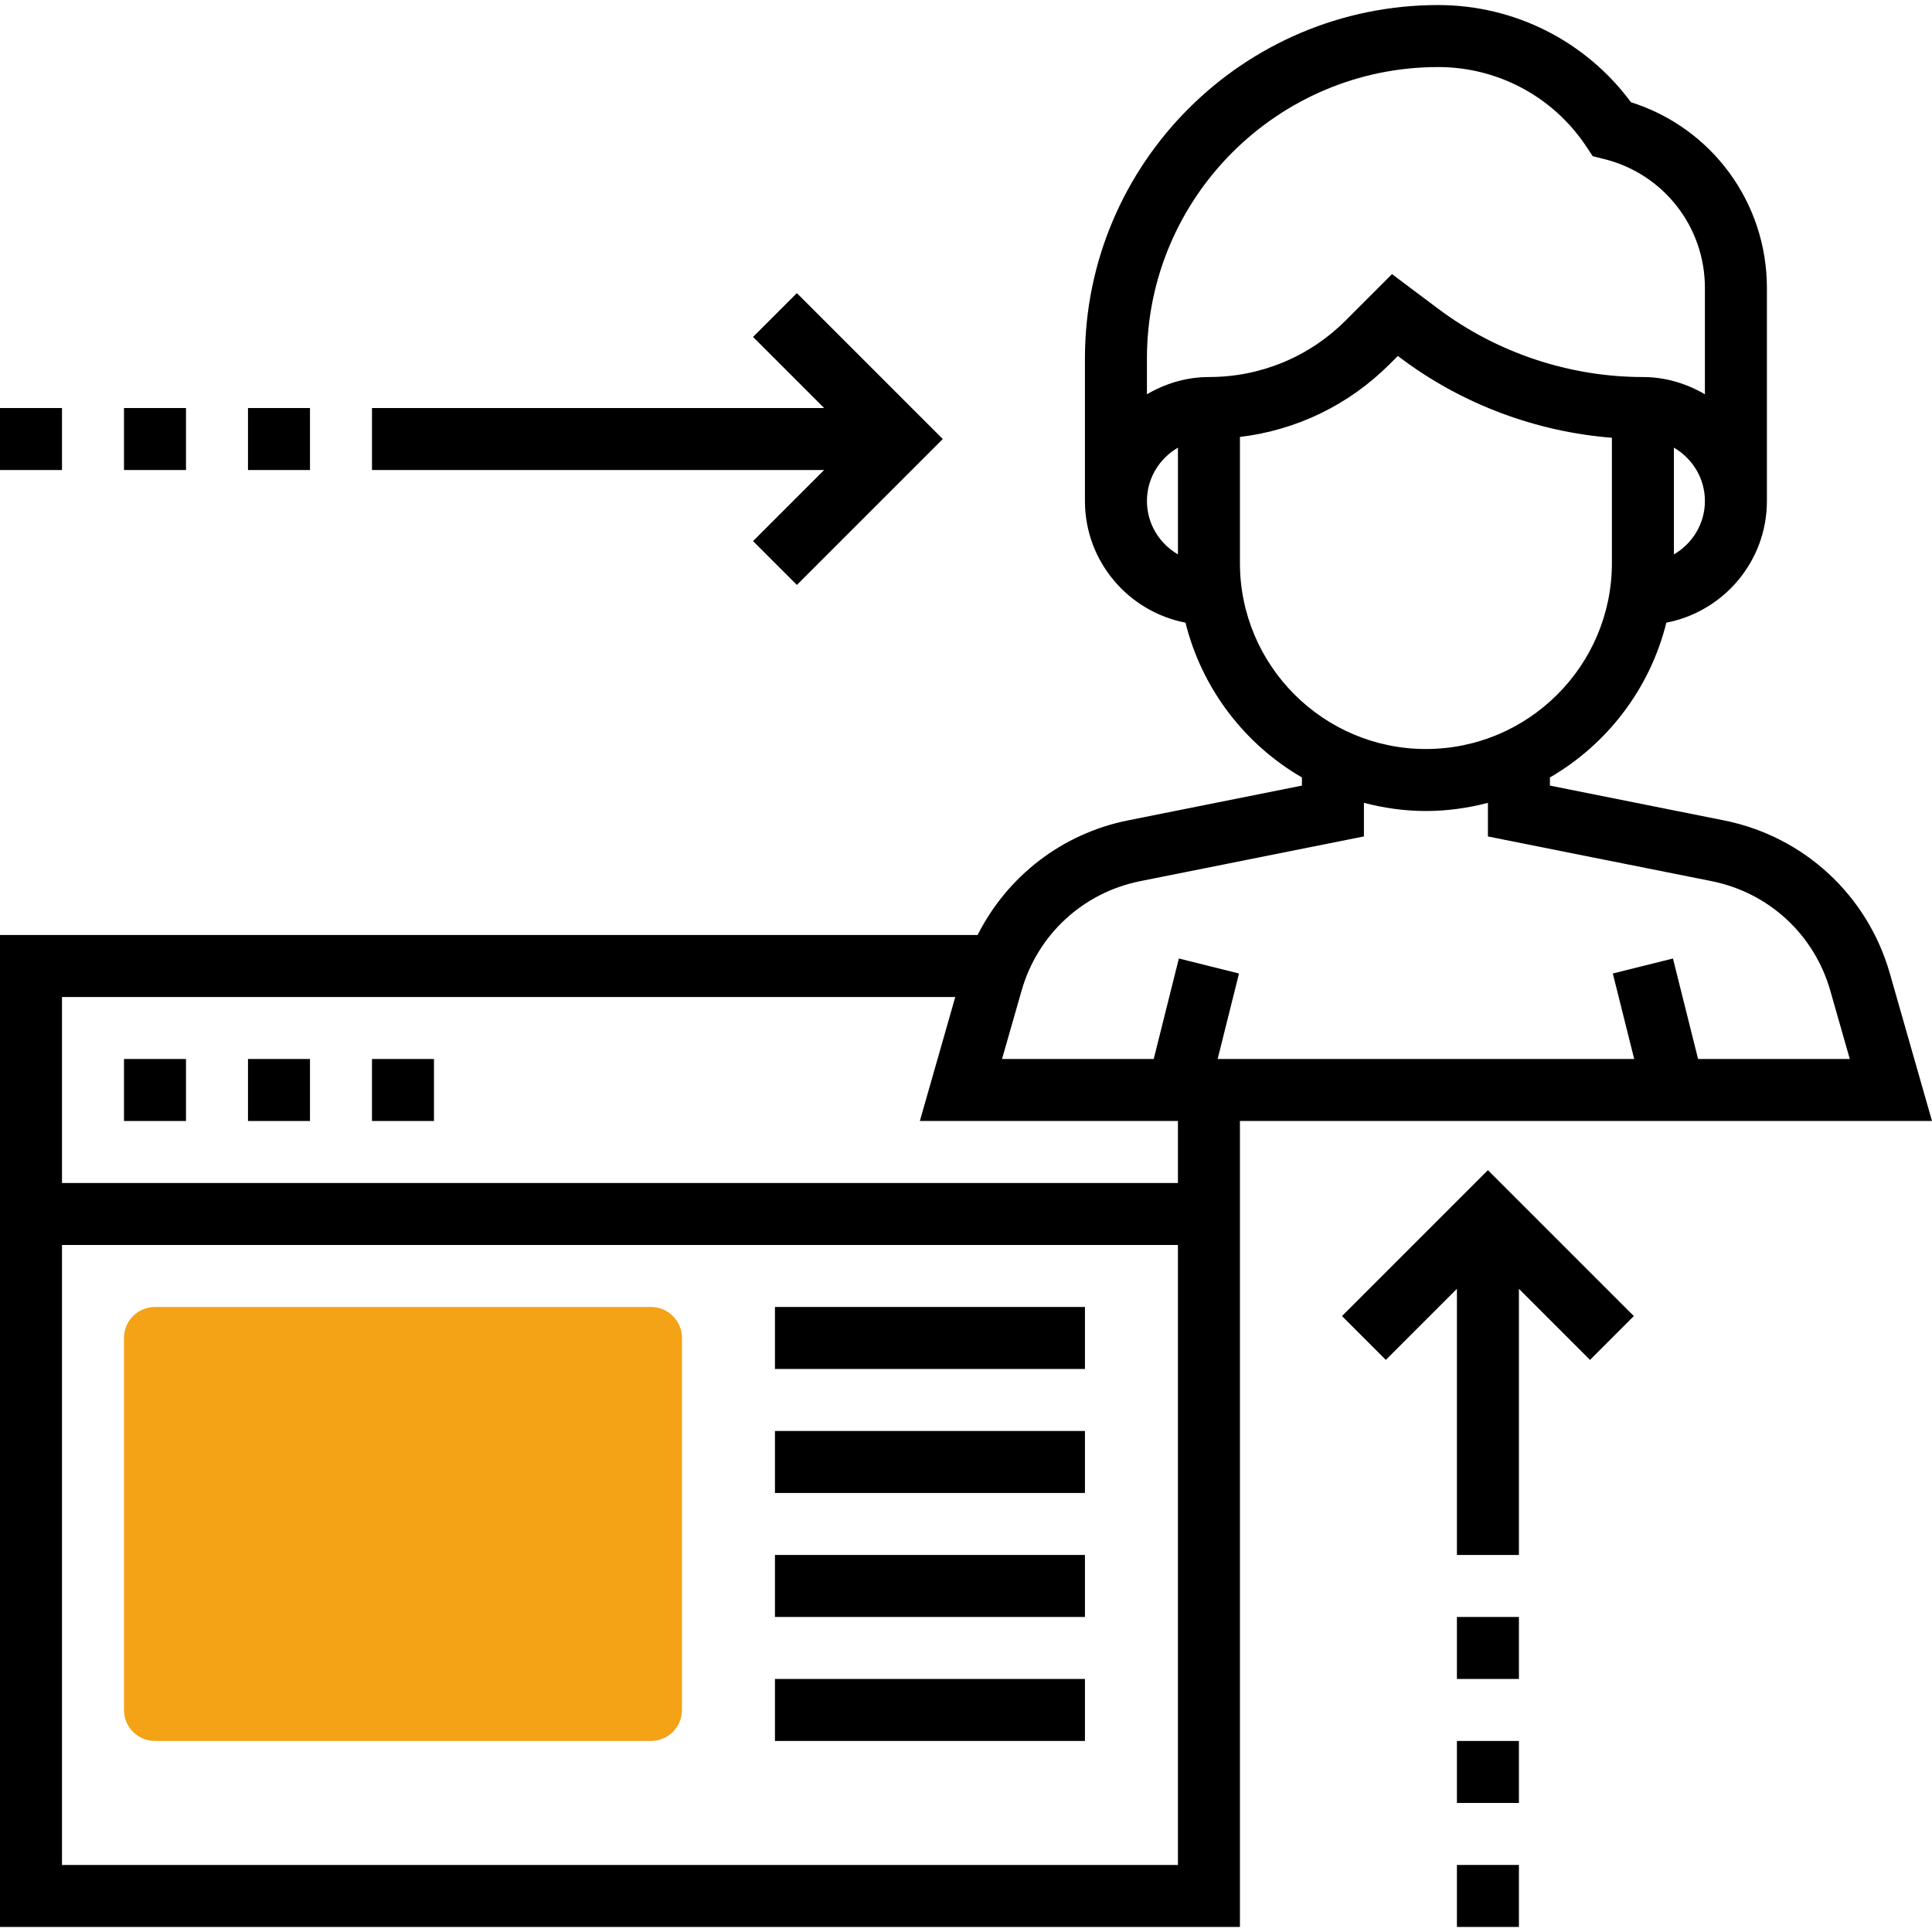
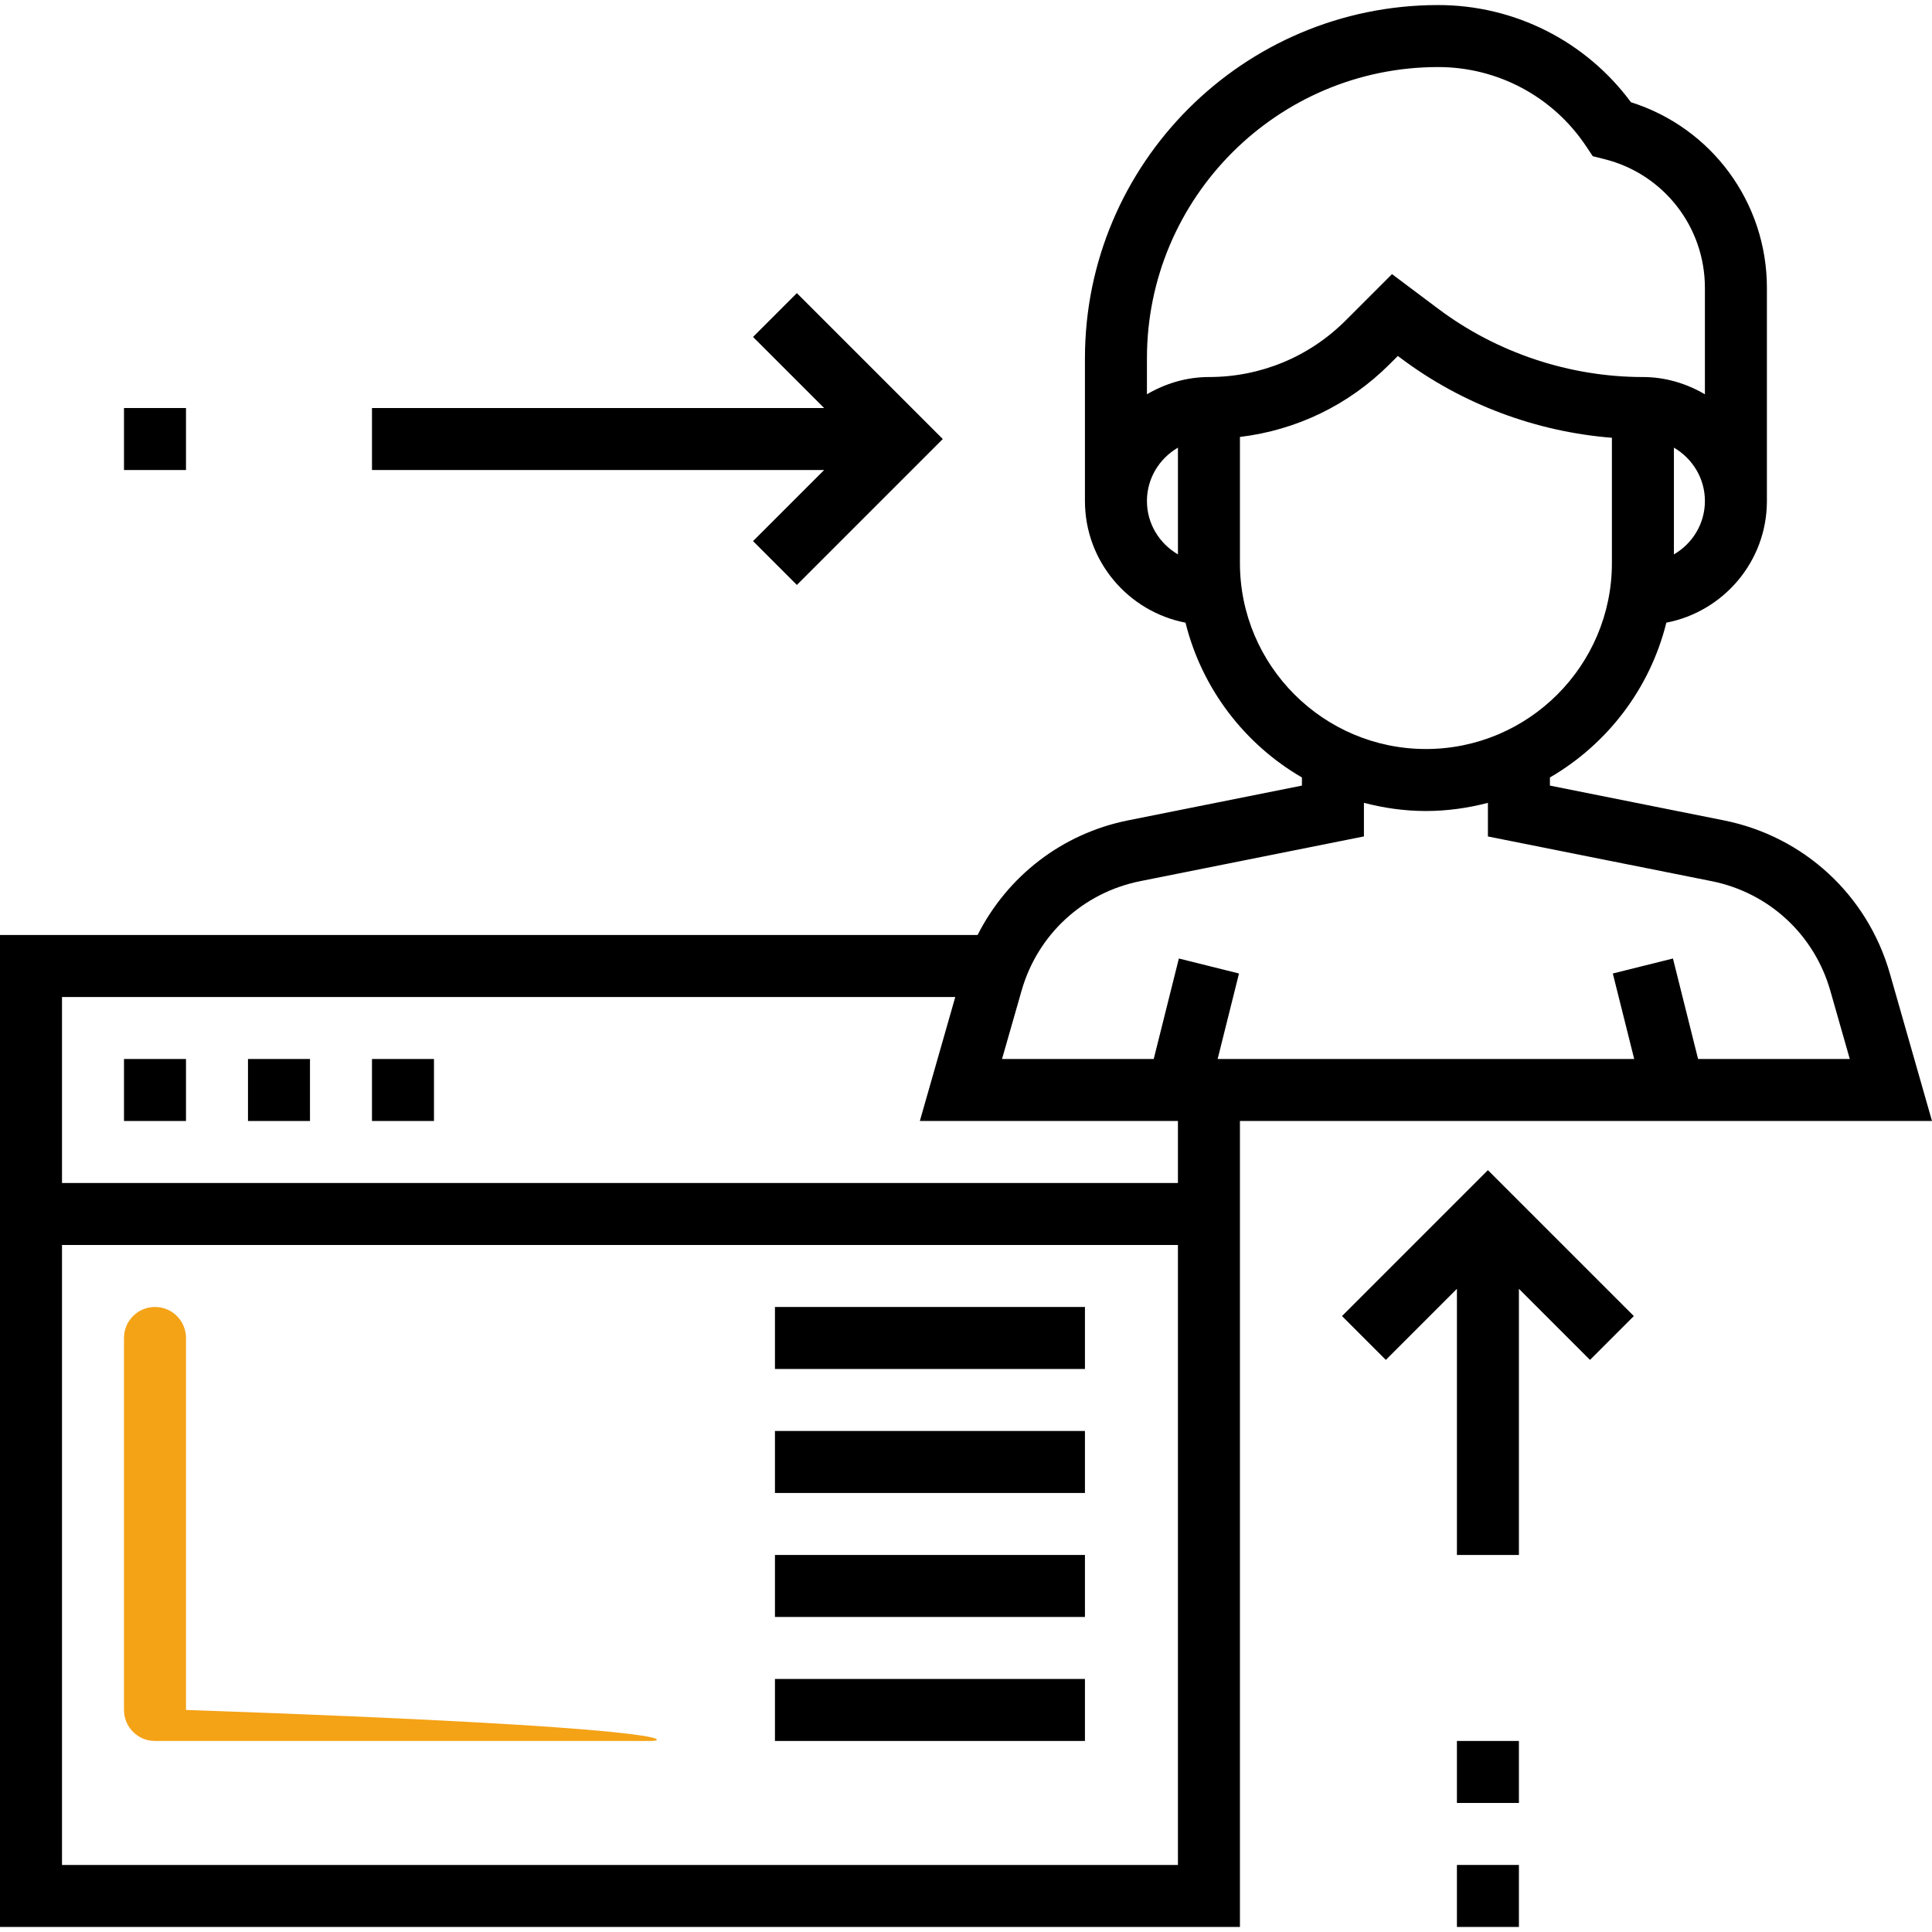
<svg xmlns="http://www.w3.org/2000/svg" version="1.1" id="Capa_1" x="0px" y="0px" viewBox="0 0 498.608 498.608" style="enable-background:new 0 0 498.608 498.608;" xml:space="preserve">
-   <path style="fill:#F4A216;" d="M168,449.304H40c-4.424,0-8-3.576-8-8v-96c0-4.424,3.576-8,8-8h128c4.424,0,8,3.576,8,8v96  C176,445.728,172.424,449.304,168,449.304z" />
+   <path style="fill:#F4A216;" d="M168,449.304H40c-4.424,0-8-3.576-8-8v-96c0-4.424,3.576-8,8-8c4.424,0,8,3.576,8,8v96  C176,445.728,172.424,449.304,168,449.304z" />
  <polygon points="346.344,339.648 357.656,350.96 376,332.616 376,401.304 392,401.304 392,332.616 410.344,350.96 421.656,339.648   384,301.992 " />
  <polygon points="194.344,139.648 205.656,150.96 243.312,113.304 205.656,75.648 194.344,86.96 212.688,105.304 96,105.304   96,121.304 212.688,121.304 " />
  <rect x="200" y="337.304" width="80" height="16" />
  <rect x="200" y="369.304" width="80" height="16" />
  <rect x="200" y="401.304" width="80" height="16" />
  <rect x="200" y="433.304" width="80" height="16" />
  <path d="M498.608,289.304l-10.872-38.056c-5.784-20.256-22.208-35.408-42.856-39.528L400,202.744v-2.096  c14.8-8.592,25.824-22.928,30.048-39.952C444.808,157.848,456,144.88,456,129.304V74.288c0-22.064-14.28-41.336-35.088-47.904  c-11.648-15.76-30.032-25.08-49.752-25.08c-50.272,0-91.16,40.888-91.16,91.16v36.84c0,15.576,11.192,28.544,25.952,31.392  c4.224,17.024,15.248,31.36,30.048,39.952v2.096l-44.864,8.976c-17.08,3.416-31.168,14.432-38.84,29.584H0v256h320v-208H498.608z   M432,143.08v-27.552c4.76,2.776,8,7.88,8,13.776S436.76,140.304,432,143.08z M371.16,17.304c15.376,0,29.656,7.64,38.184,20.44  l1.712,2.568l3,0.752C429.336,44.88,440,58.544,440,74.288v27.464c-4.728-2.752-10.144-4.448-16-4.448  c-18.92,0-37.672-6.248-52.808-17.6l-11.944-8.96L347.312,82.68C337.88,92.112,325.344,97.304,312,97.304  c-5.856,0-11.272,1.696-16,4.448v-9.296C296,51.024,329.712,17.304,371.16,17.304z M296,129.304c0-5.896,3.24-11,8-13.776v27.552  C299.24,140.304,296,135.2,296,129.304z M320,145.304v-32.536c14.584-1.752,28.08-8.232,38.624-18.776l2.128-2.128l0.848,0.632  c15.744,11.808,34.808,18.936,54.4,20.48v32.328c0,26.472-21.528,48-48,48S320,171.776,320,145.304z M263.656,255.64  c4.136-14.472,15.864-25.28,30.616-28.232L352,215.864v-8.672c5.128,1.336,10.464,2.112,16,2.112s10.872-0.776,16-2.104v8.672  l57.736,11.536c14.752,2.952,26.48,13.768,30.616,28.232l5.04,17.664H438.24l-6.488-25.936l-15.52,3.872l5.52,22.064H314.248  l5.512-22.064l-15.52-3.872l-6.488,25.936H258.6L263.656,255.64z M16,481.304v-160h288v160H16z M304,305.304H16v-48h230.536  l-9.144,32H304V305.304z" />
  <rect x="32" y="273.304" width="16" height="16" />
  <rect x="64" y="273.304" width="16" height="16" />
  <rect x="96" y="273.304" width="16" height="16" />
-   <rect y="105.304" width="16" height="16" />
  <rect x="32" y="105.304" width="16" height="16" />
-   <rect x="64" y="105.304" width="16" height="16" />
  <rect x="376" y="481.304" width="16" height="16" />
  <rect x="376" y="449.304" width="16" height="16" />
-   <rect x="376" y="417.304" width="16" height="16" />
  <g>
</g>
  <g>
</g>
  <g>
</g>
  <g>
</g>
  <g>
</g>
  <g>
</g>
  <g>
</g>
  <g>
</g>
  <g>
</g>
  <g>
</g>
  <g>
</g>
  <g>
</g>
  <g>
</g>
  <g>
</g>
  <g>
</g>
</svg>